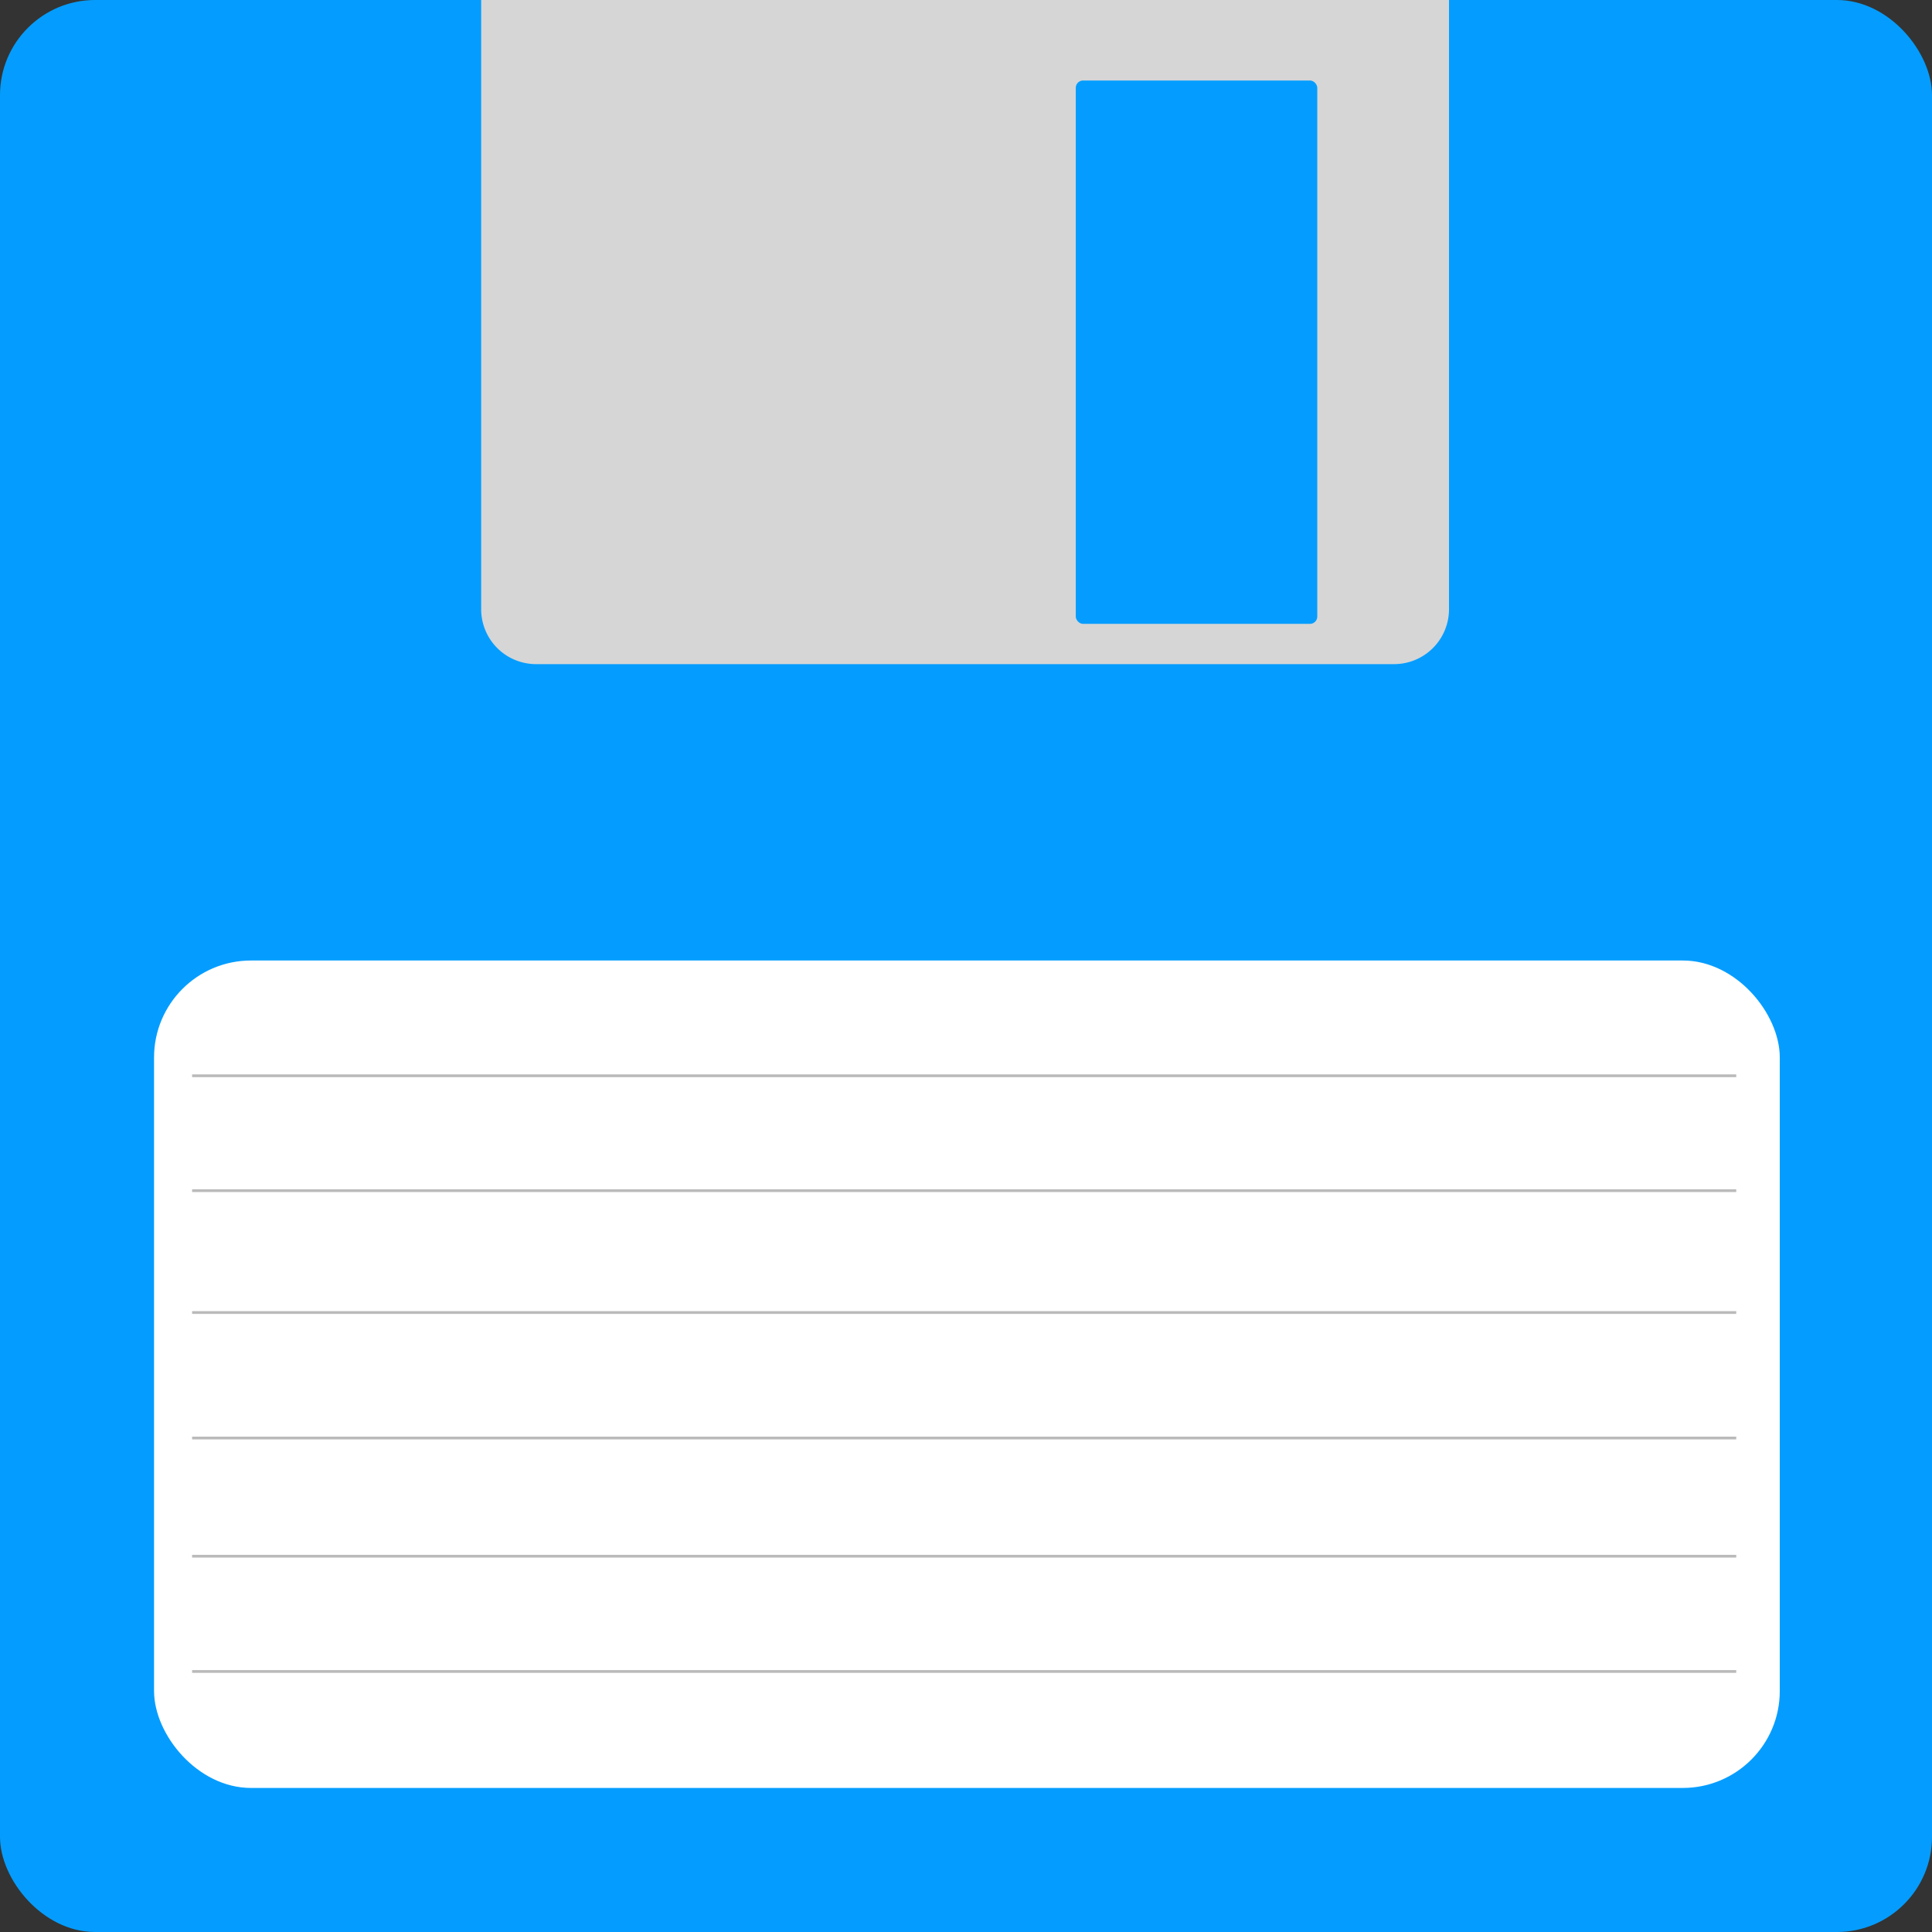
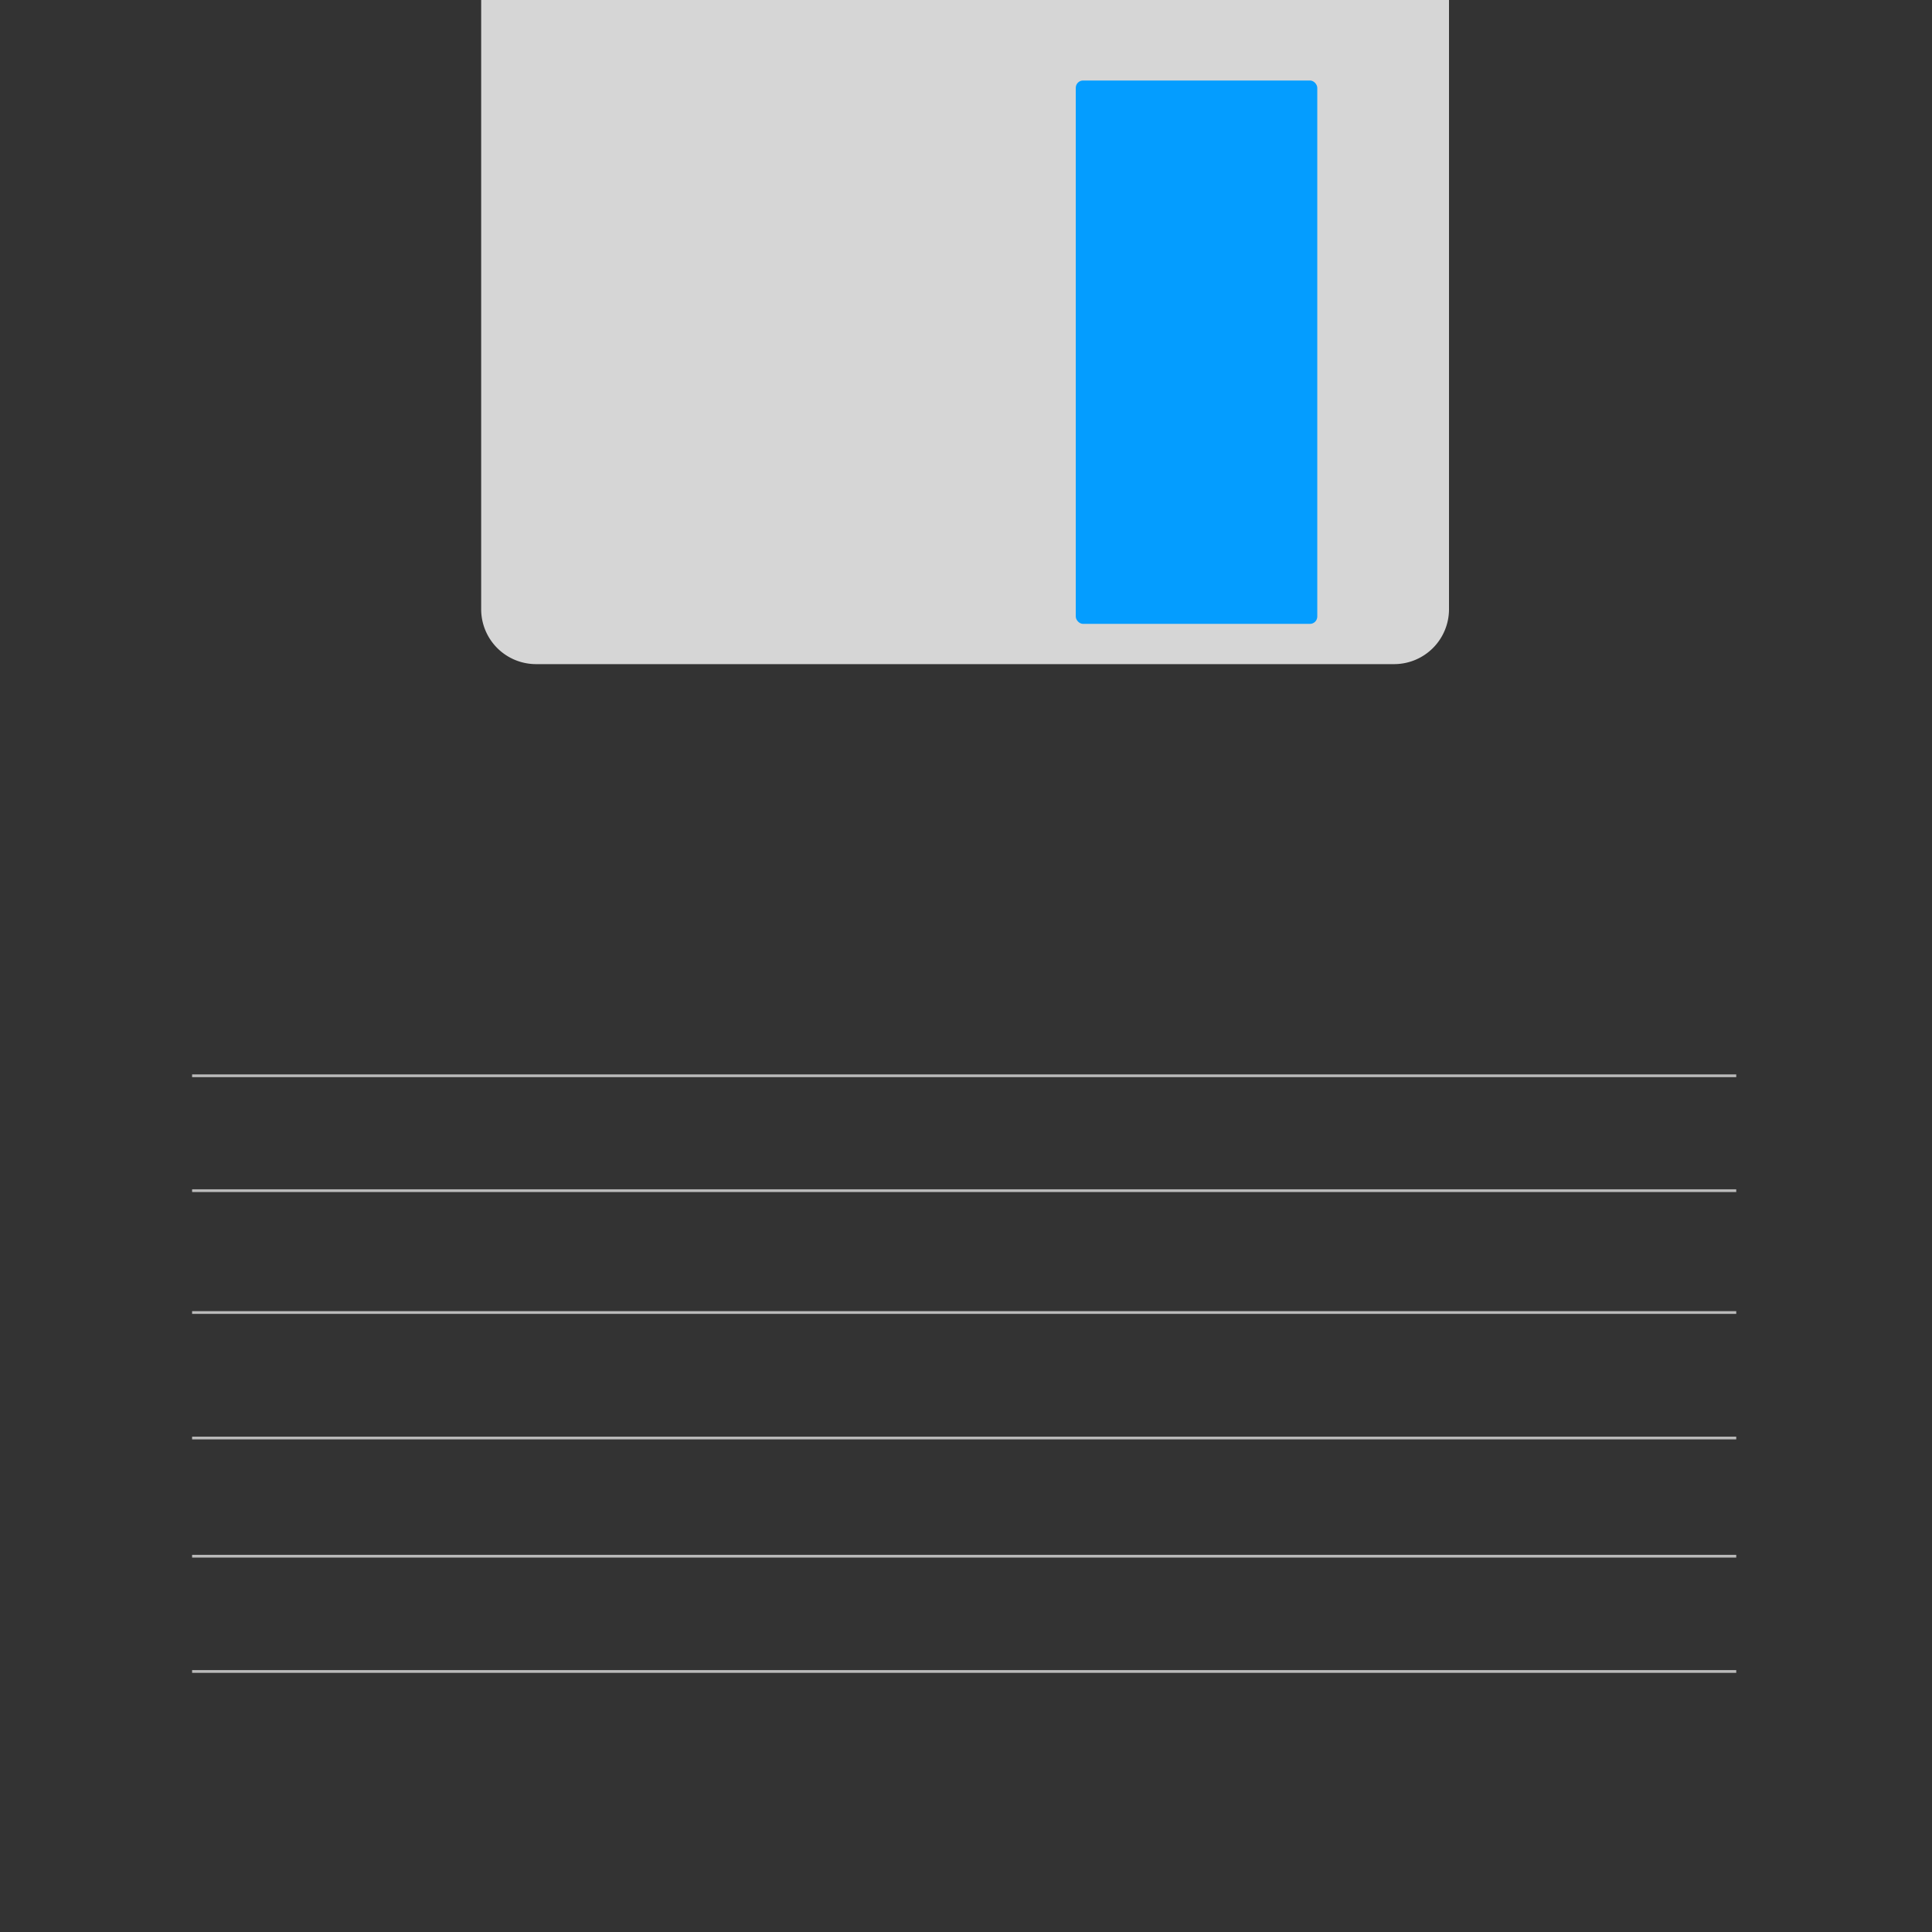
<svg xmlns="http://www.w3.org/2000/svg" viewBox="0 0 528 528">
  <rect x="0" y="0" width="528" height="528" fill="#333333" stroke="none" />
  <defs>
    <style>.cls-1{fill:#049dff;}.cls-2{fill:#d6d6d6;}.cls-3{fill:#fff;stroke:#fff;}.cls-3,.cls-4{stroke-miterlimit:10;}.cls-4{fill:none;stroke:#bababa;stroke-width:0.75px;}</style>
  </defs>
  <g id="Livello_2" data-name="Livello 2">
    <g id="Livello_2-2" data-name="Livello 2">
-       <rect class="cls-1" width="528" height="528" rx="26" />
-     </g>
+       </g>
    <g id="Livello_5" data-name="Livello 5">
      <path class="cls-2" d="M131.5,0H396a0,0,0,0,1,0,0V166.5a15,15,0,0,1-15,15H146.5a15,15,0,0,1-15-15V0A0,0,0,0,1,131.5,0Z" />
    </g>
    <g id="Livello_4" data-name="Livello 4">
      <rect class="cls-1" x="294" y="22" width="66" height="148.5" rx="2" />
    </g>
    <g id="Livello_6" data-name="Livello 6">
-       <rect class="cls-3" x="42.6" y="263" width="443.3" height="225.13" rx="26" />
-     </g>
+       </g>
    <g id="Livello_7_copia" data-name="Livello 7 copia">
      <line class="cls-4" x1="52.5" y1="456.8" x2="474.5" y2="456.8" />
      <line class="cls-4" x1="52.5" y1="425.3" x2="474.5" y2="425.3" />
      <line class="cls-4" x1="52.5" y1="393" x2="474.5" y2="393" />
      <line class="cls-4" x1="52.5" y1="358.7" x2="474.5" y2="358.7" />
      <line class="cls-4" x1="52.5" y1="325.4" x2="474.5" y2="325.4" />
      <line class="cls-4" x1="52.5" y1="294" x2="474.5" y2="294" />
    </g>
  </g>
</svg>